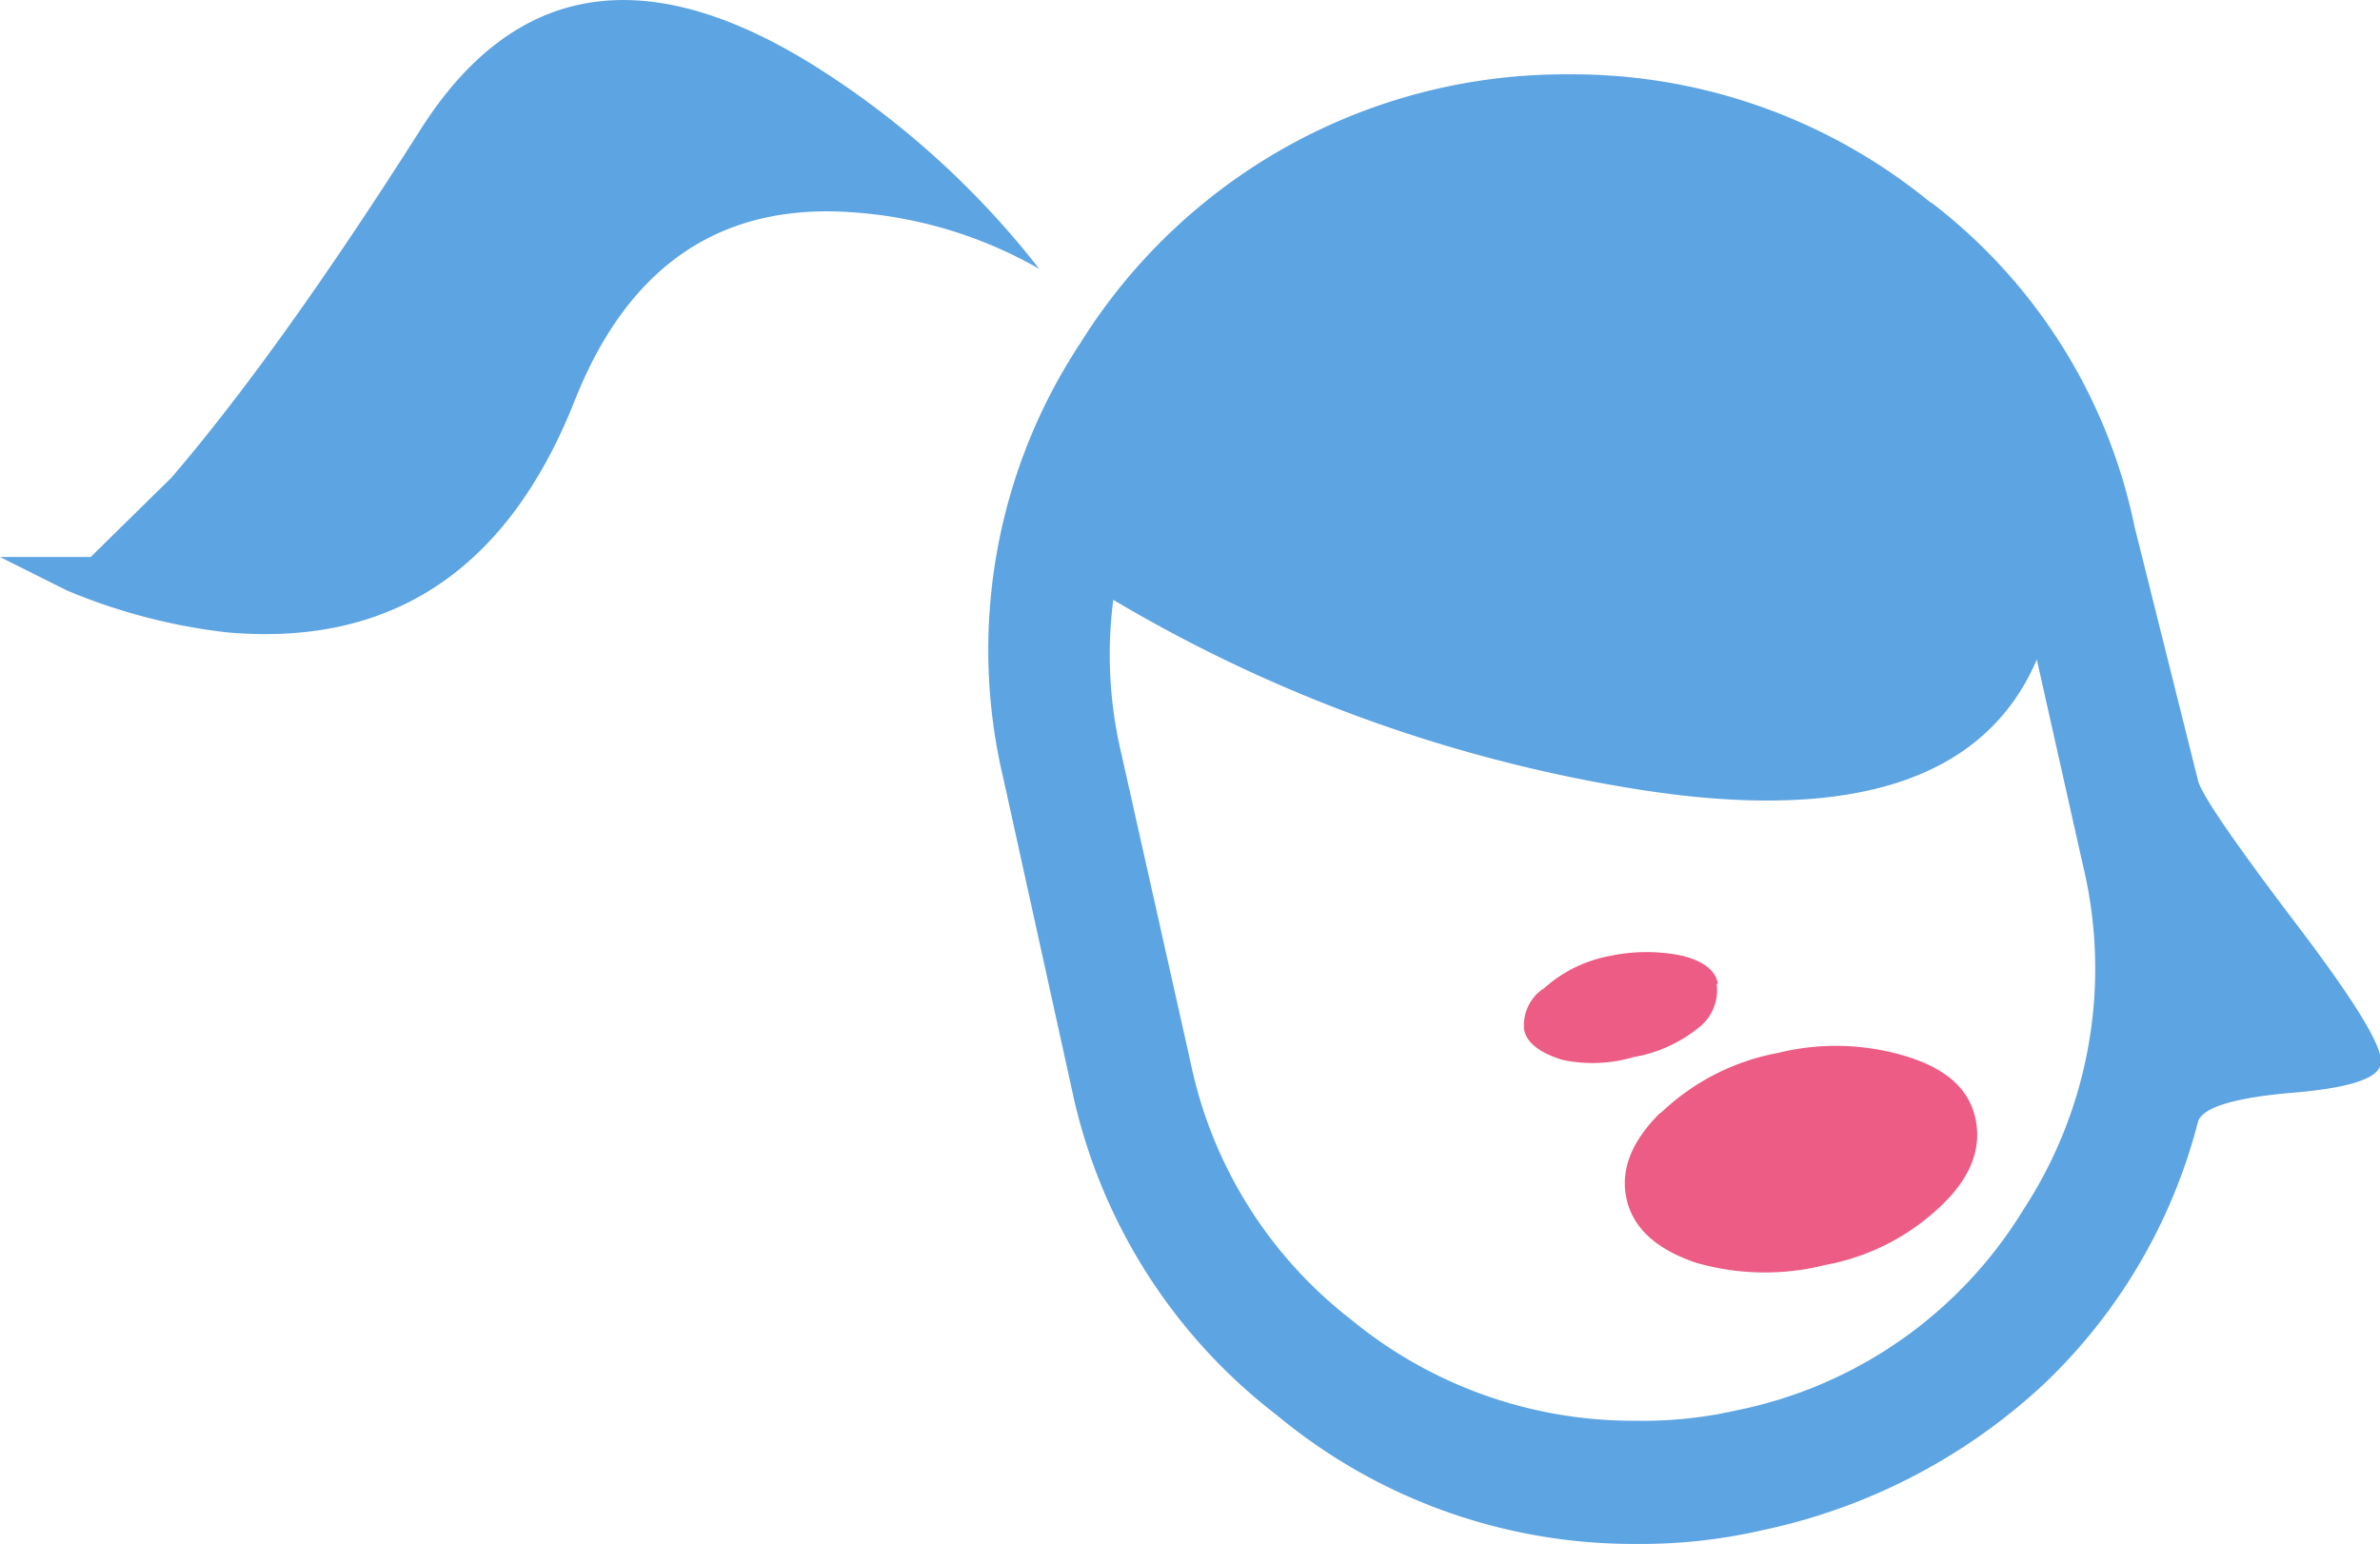
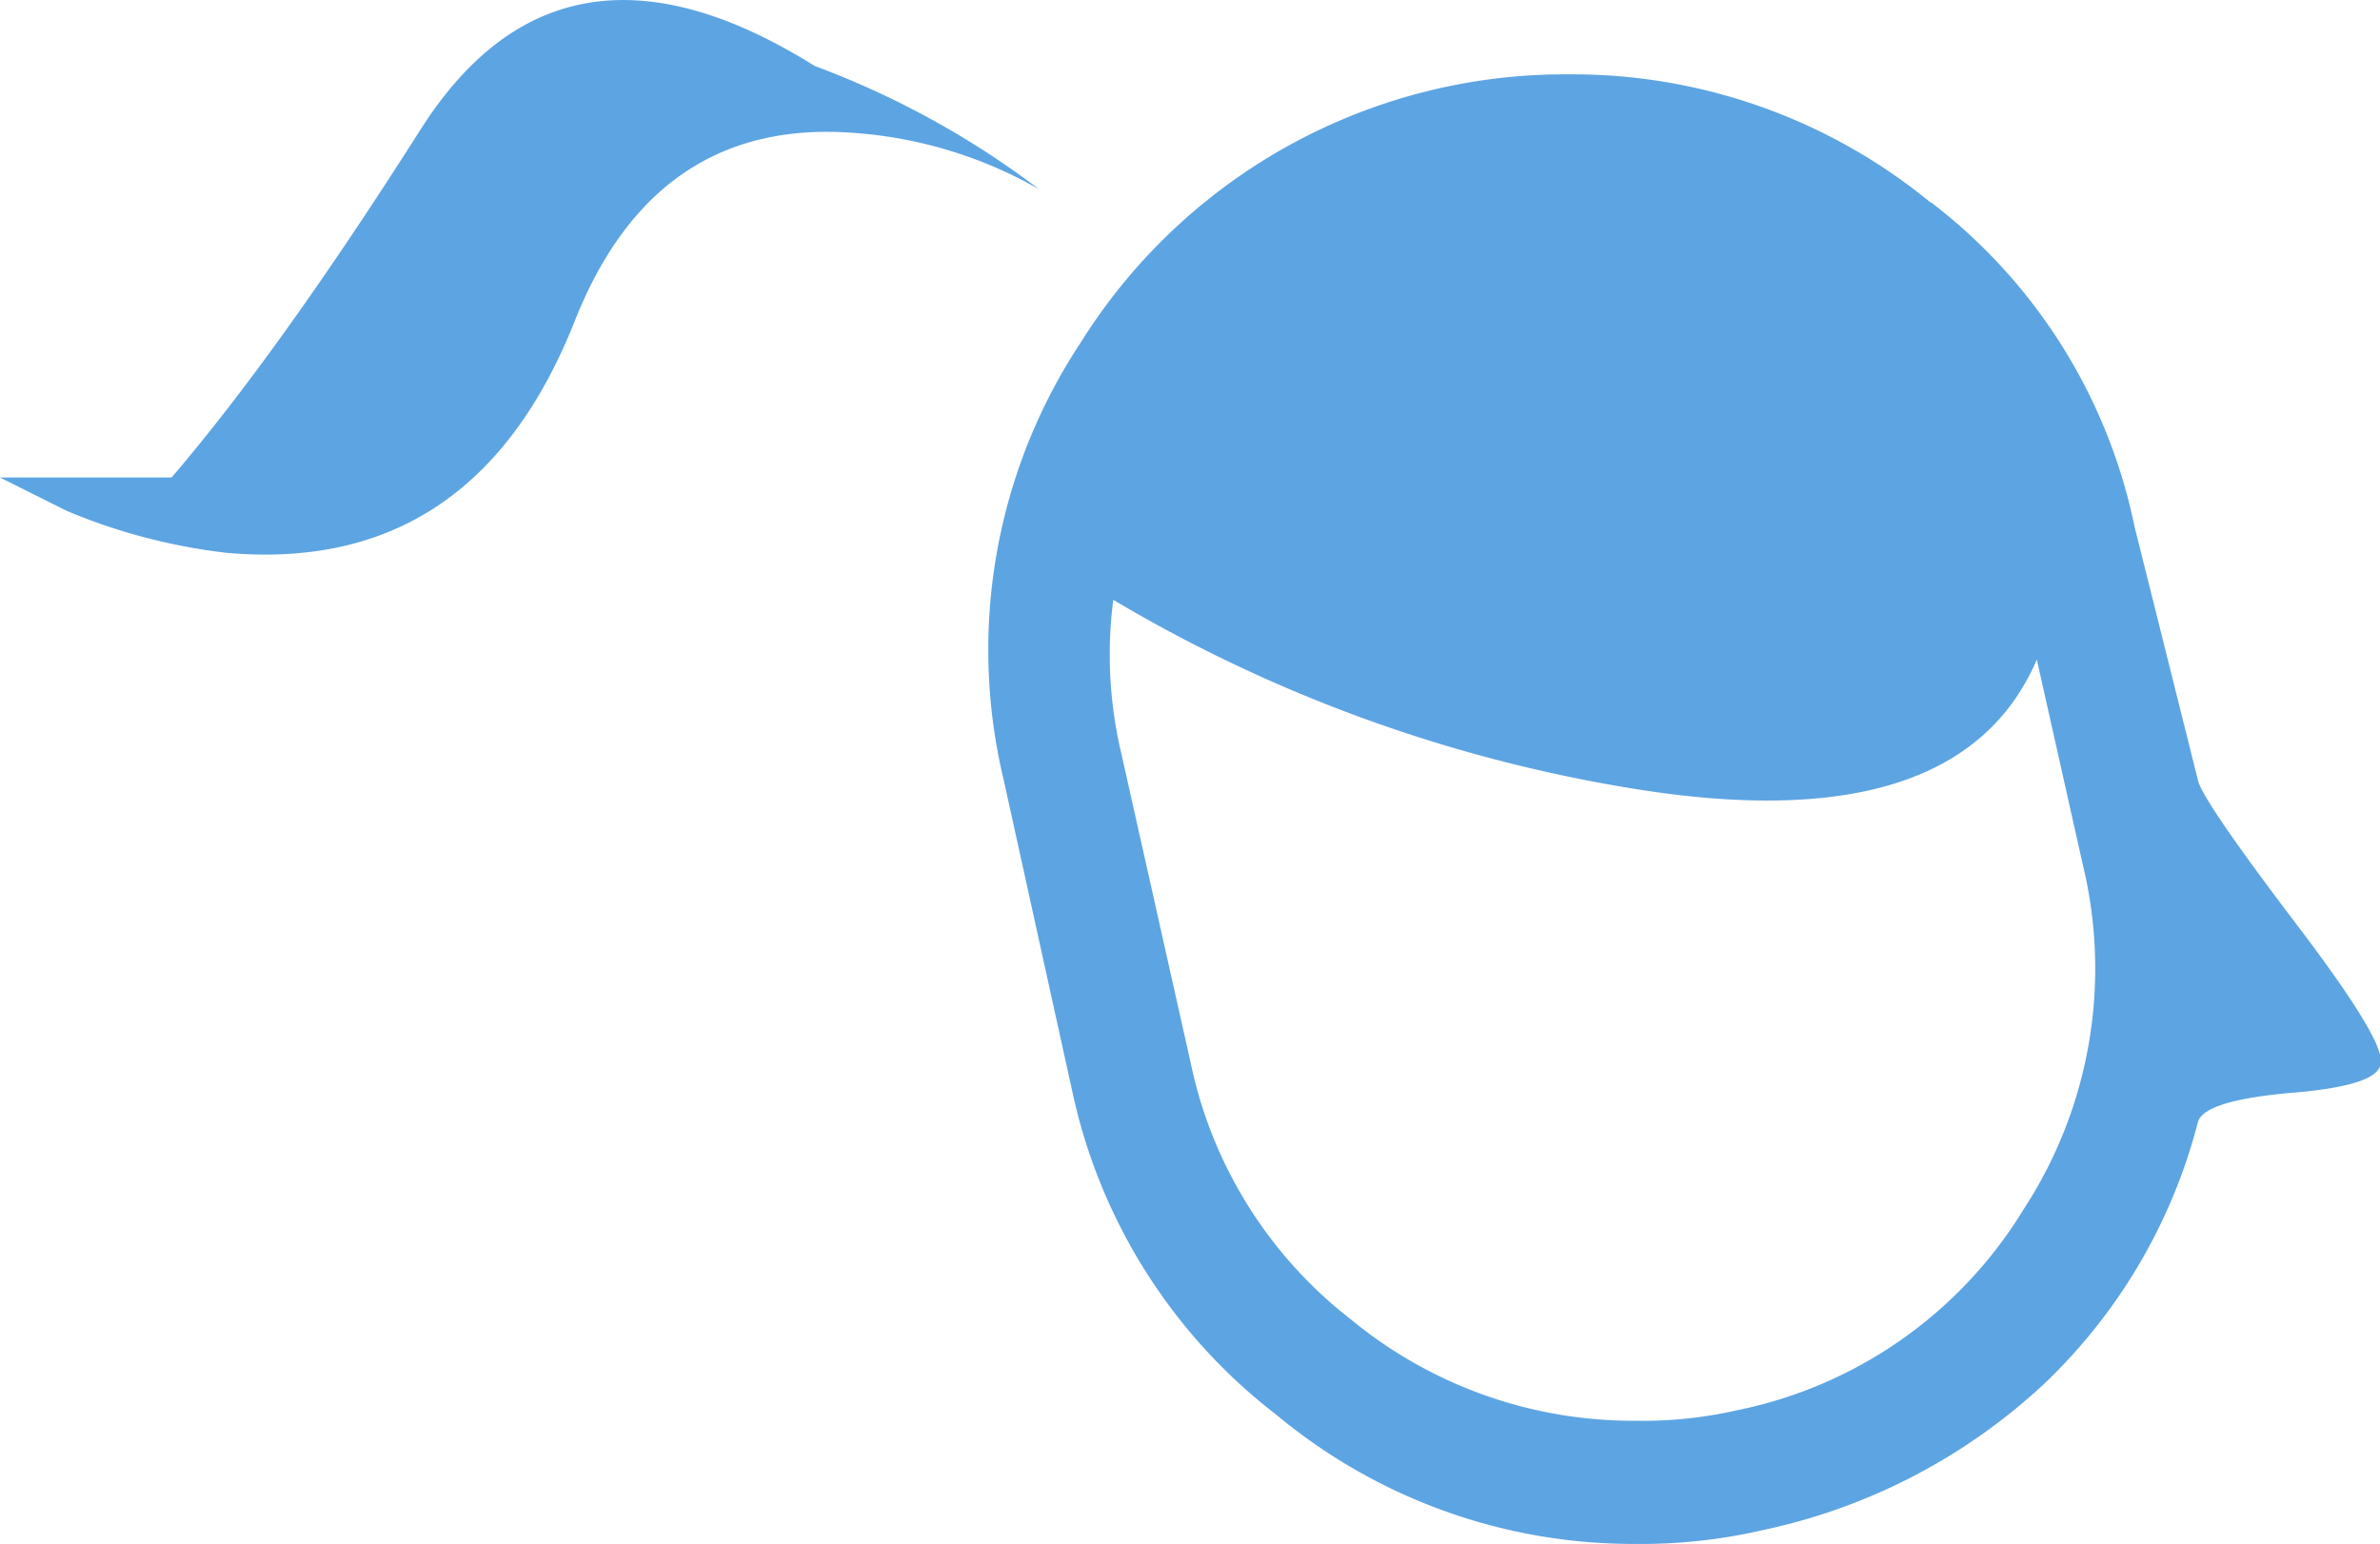
<svg xmlns="http://www.w3.org/2000/svg" width="170.6" height="110.68" viewBox="0 0 170.6 110.68">
  <defs>
    <style>.cls-1{fill:#5da4e2;}.cls-2{fill:#ec5c85;}</style>
  </defs>
  <g id="Ebene_2" data-name="Ebene 2">
    <g id="Ebene_1-2" data-name="Ebene 1">
      <g id="Layer16_0_FILL" data-name="Layer16 0 FILL">
-         <path class="cls-1" d="M12.3,34.23l-5.8,5.7H0l4.8,2.4a41.9,41.9,0,0,0,11.45,3q17.81,1.59,25-16.75,5.8-14.46,20-13.35a31.14,31.14,0,0,1,13.25,4.05A62.81,62.81,0,0,0,58.4,4.73Q40.25-6.62,30.15,9.28T12.3,34.23m126.1-19.7a40.43,40.43,0,0,0-25.95-9.2,40.94,40.94,0,0,0-35,19.25,39.93,39.93,0,0,0-5.5,31.35l4.9,22.25a39.74,39.74,0,0,0,14.65,23.25,40,40,0,0,0,25.8,9.25,38.78,38.78,0,0,0,9.1-1,42.44,42.44,0,0,0,20.15-10.5,39.5,39.5,0,0,0,11-18.75q.45-1.56,6.85-2.1t6.25-2.25q.15-1.71-6.25-10.1-6.56-8.66-6.85-10.05L153,37.73a39.17,39.17,0,0,0-14.55-23.2M146,47.28,149.3,62a31.59,31.59,0,0,1-4.25,24.7,31.34,31.34,0,0,1-20.55,14.4,30.31,30.31,0,0,1-7.25.75,31.79,31.79,0,0,1-20.4-7.25,31.36,31.36,0,0,1-11.5-18.4l-5-22.3A30.67,30.67,0,0,1,79.8,43a106.25,106.25,0,0,0,36.75,13.45Q140.35,60.47,146,47.28Z" />
-         <path class="cls-2" d="M119,79.78q-3.11,3.09-2.4,6.2t5,4.55a17.77,17.77,0,0,0,9.25.15,16.23,16.23,0,0,0,8.3-4.25c2.1-2,2.92-4.09,2.45-6.25s-2.15-3.59-4.95-4.45a17.3,17.3,0,0,0-9.2-.25,16.52,16.52,0,0,0-8.4,4.3m4.1-9.25c-.17-.94-1-1.6-2.5-2a12.54,12.54,0,0,0-5.25,0,9.68,9.68,0,0,0-4.7,2.3,3.16,3.16,0,0,0-1.45,3c.2.93,1.12,1.65,2.75,2.15a10.41,10.41,0,0,0,5.1-.2,10.17,10.17,0,0,0,4.65-2.1A3.38,3.38,0,0,0,123.05,70.53Z" />
+         <path class="cls-1" d="M12.3,34.23H0l4.8,2.4a41.9,41.9,0,0,0,11.45,3q17.81,1.59,25-16.75,5.8-14.46,20-13.35a31.14,31.14,0,0,1,13.25,4.05A62.81,62.81,0,0,0,58.4,4.73Q40.25-6.62,30.15,9.28T12.3,34.23m126.1-19.7a40.43,40.43,0,0,0-25.95-9.2,40.94,40.94,0,0,0-35,19.25,39.93,39.93,0,0,0-5.5,31.35l4.9,22.25a39.74,39.74,0,0,0,14.65,23.25,40,40,0,0,0,25.8,9.25,38.78,38.78,0,0,0,9.1-1,42.44,42.44,0,0,0,20.15-10.5,39.5,39.5,0,0,0,11-18.75q.45-1.56,6.85-2.1t6.25-2.25q.15-1.71-6.25-10.1-6.56-8.66-6.85-10.05L153,37.73a39.17,39.17,0,0,0-14.55-23.2M146,47.28,149.3,62a31.59,31.59,0,0,1-4.25,24.7,31.34,31.34,0,0,1-20.55,14.4,30.31,30.31,0,0,1-7.25.75,31.79,31.79,0,0,1-20.4-7.25,31.36,31.36,0,0,1-11.5-18.4l-5-22.3A30.67,30.67,0,0,1,79.8,43a106.25,106.25,0,0,0,36.75,13.45Q140.35,60.47,146,47.28Z" />
      </g>
    </g>
  </g>
</svg>